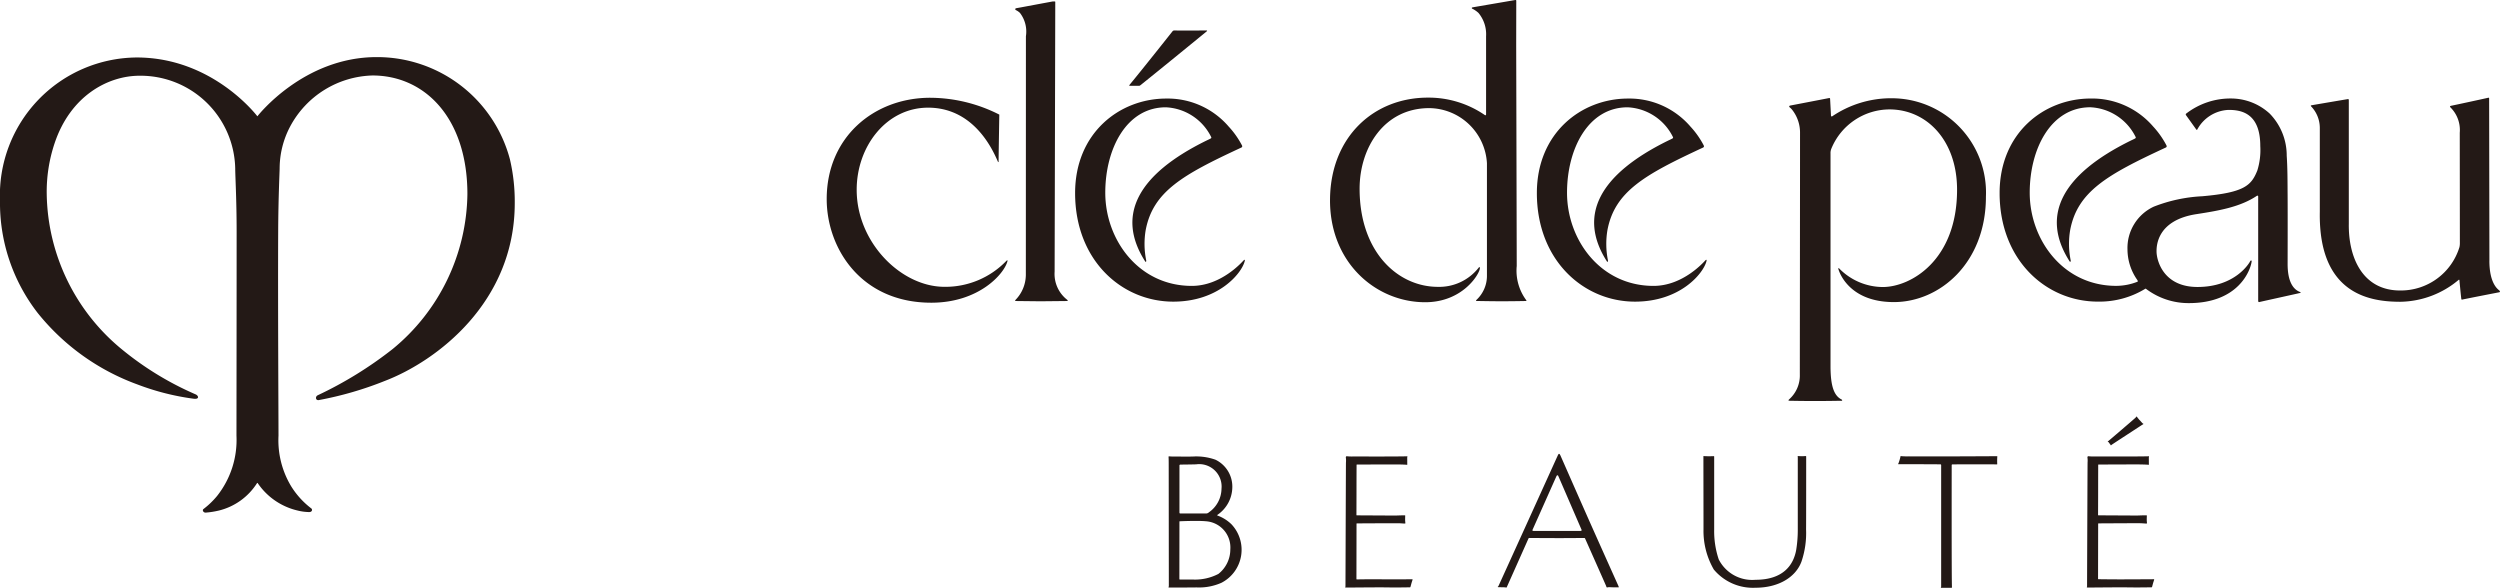
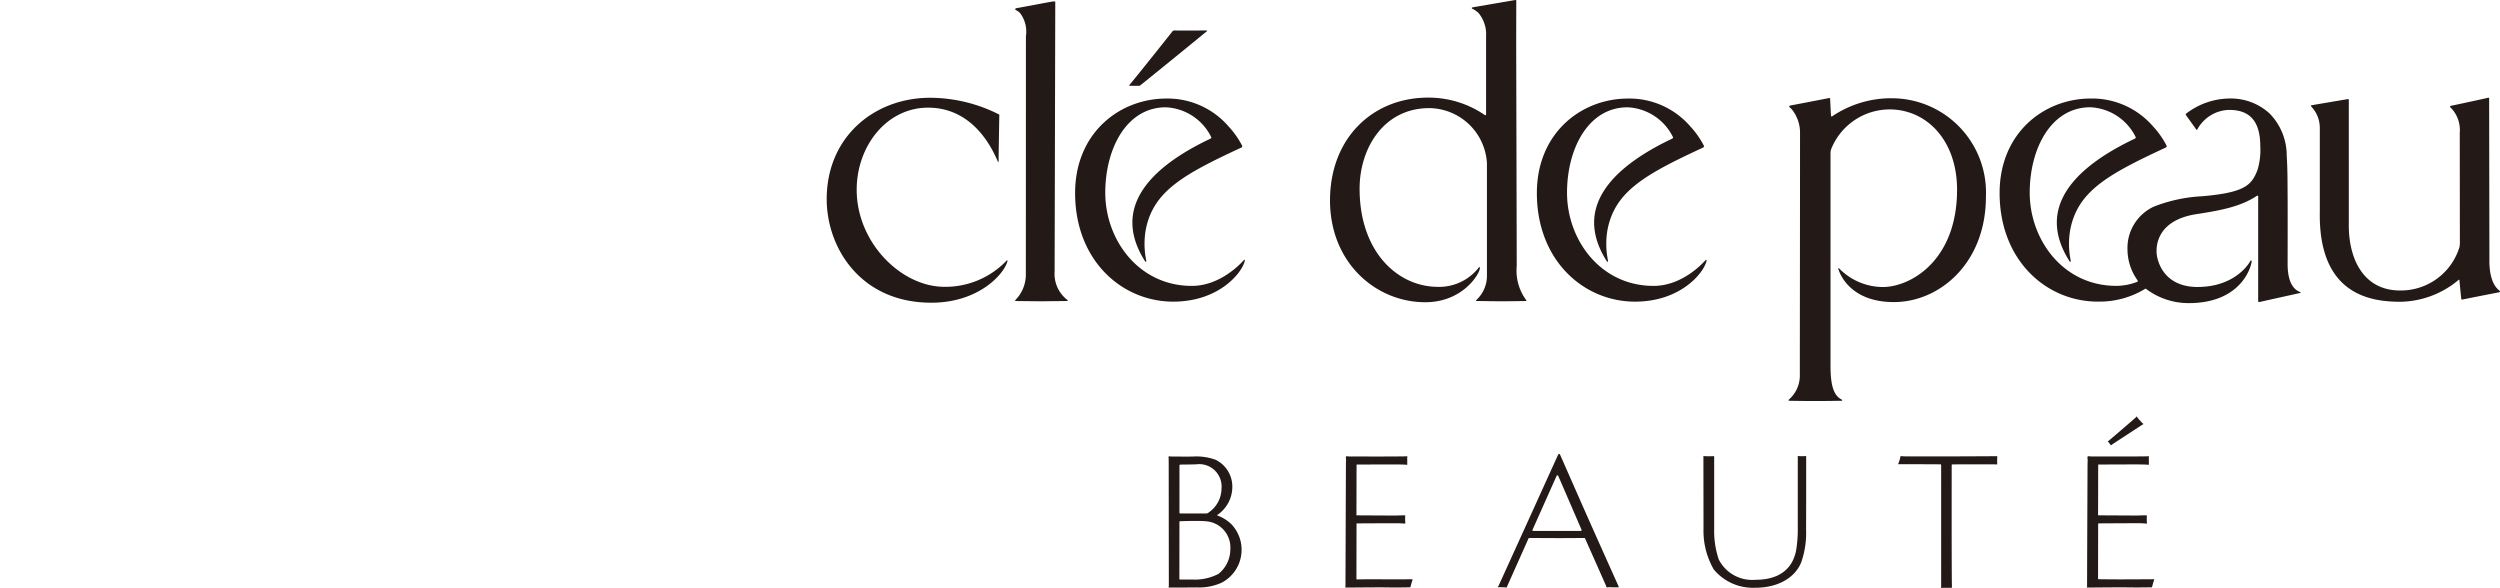
<svg xmlns="http://www.w3.org/2000/svg" width="97.828" height="23" viewBox="0 0 277.309 65.196">
  <title>cpb-logo</title>
  <path d="M175.334,58.889h-5.252c-.127,0-.1-.1-.076-.148s2.6-5.838,2.649-5.936.139-.113.184-.029,2.537,5.865,2.582,5.959,0,.154-.087.154m4.21,6.16c-.026-.058-1.611-3.584-3.2-7.148-1.625-3.662-3.245-7.367-3.266-7.4-.043-.074-.077-.16-.14-.16s-.113.116-.151.194-6.539,14.412-6.567,14.457c-.014.021-.019.043-.045.058s-.034.03-.034.045a.032.032,0,0,0,.028.034l.576.015a1.718,1.718,0,0,1,.288.02c.082.017.078.021.125-.08l2.373-5.321a.119.119,0,0,1,.133-.09c.039,0,2.02.016,3.364.016.956,0,2.667-.016,2.689-.016.069,0,.082.008.124.1s2.286,5.141,2.31,5.211.047.18.117.18a.847.847,0,0,1,.251-.034c.408.026.781.018.951.018.069,0,.122.029.069-.092m57.8-18.455c.105.108.18.2.3.332.05.049.109.047.109.082,0,.061-.078.073-.129.106-.092.064-3.075,2-3.38,2.211-.011.01-.048.039-.054.047-.034.043-.053.017-.056,0a.426.426,0,0,0-.026-.047c-.04-.049-.036-.043-.111-.145a.744.744,0,0,0-.127-.162.26.26,0,0,0-.04-.023c-.043-.02-.024-.057.013-.069a.243.243,0,0,0,.063-.041c.051-.039,2.513-2.14,2.934-2.519a.79.79,0,0,0,.082-.084c.032-.051.043-.08.087-.08s.073.1.123.15.107.139.208.244m-25.556,4.024c1.39-.01,4.043,0,4.225,0,.234,0,5.388-.019,5.492-.027.078,0,.051.061.049.088a7.068,7.068,0,0,0-.006.774c.01.056-.03.052-.061.052s-.551-.012-.627-.012c-.04,0-1.075,0-2.107,0s-2.144.011-2.18.011a.079.079,0,0,0-.075.088c0,.073-.018,12.578.029,13.5,0,.038,0,.1-.051.1s-.382,0-.479,0c-.384,0-.633,0-.668,0s-.033-.006-.033-.027.033-.043.033-.133V51.592a.086.086,0,0,0-.074-.088c-.033,0-2.164-.015-3.455-.011l-.867,0h-.327c-.033,0-.051,0-.051-.026s.032-.06.042-.078a5.941,5.941,0,0,0,.223-.754c.016-.08.033-.045.113-.033a8.322,8.322,0,0,0,.855.018m19.725,14.42c0-.024.048-13.028.057-13.735a2.507,2.507,0,0,0-.009-.519c-.023-.073.018-.19.085-.18a5.657,5.657,0,0,0,.714.027c.306,0,.748-.005,1.26,0,1.866.006,4.376,0,4.731-.023.061,0,.024.088.016.123-.008.059,0,.156,0,.373s0,.35.01.393-.028.056-.06.054c-.327-.029-.9-.039-1.306-.039-1.6,0-4.187.014-4.223.014s-.04.016-.04.057c0,.013-.006,1.769-.006,2.392,0,1.41-.01,3.071-.01,3.127s.018.057.056.057l4.234.023c.18,0,.547-.025,1.07-.025.057,0,.053.039.053.055s-.011.216-.011.408a2.9,2.9,0,0,0,.026.373c0,.033.009.082-.063.078-.2,0-.383-.033-.751-.035,0,0-.721,0-1.341,0-1.368.006-3.165.017-3.206.017s-.055.016-.055.057c0,.018-.012,6.078-.012,6.078,0,.045.019.057.058.057.017,0,1.351.019,2.5.019.652,0,3.6-.015,3.626-.017.054,0,.043.047.032.082,0,.015-.08.234-.133.431-.056.217-.069.25-.092.34a.063.063,0,0,1-.062.043c-.194,0-.761.018-1.757.016-.509,0-.995-.012-1.531-.012-1.118,0-2.3.014-3.027.018h-.81c-.028,0-.048,0-.048-.04s.027-.038.027-.085m-82.262,0c0-.024.045-13.028.053-13.735a2.389,2.389,0,0,0-.008-.519c-.021-.073.018-.19.088-.18a5.569,5.569,0,0,0,.71.027c.309,0,.752-.005,1.26,0,1.866.006,4.38,0,4.733-.023.061,0,.023.088.017.123-.009.059,0,.156,0,.373s0,.35.008.393-.027.056-.058.054c-.328-.029-.9-.039-1.308-.039-1.6,0-4.188.014-4.221.014s-.041.016-.041.057c0,.013-.008,1.769-.008,2.392,0,1.41-.008,3.071-.008,3.127s.02.057.057.057l4.231.023c.182,0,.549-.025,1.072-.025.055,0,.053.039.051.055s-.01.216-.01.408a2.9,2.9,0,0,0,.026.373c0,.033.009.082-.061.078-.2,0-.383-.033-.752-.035,0,0-.722,0-1.34,0-1.368.006-3.164.017-3.208.017s-.056.016-.056.057c0,.018-.01,6.1-.01,6.1,0,.043.021.056.057.056.018,0,.857-.017,1.813-.017.533,0,1.346.011,2.4.011.758,0,1.9-.011,1.915-.013.055,0,.043.047.032.082,0,.015-.081.234-.133.431-.056.217-.068.25-.094.34a.064.064,0,0,1-.062.043c-.194,0-.762.018-1.754.016-.513,0-1-.012-1.534-.012-1.116,0-2.295.014-3.024.018h-.811c-.03,0-.049,0-.049-.04s.029-.038.029-.085m39.766-14.45c.039,0,.408.016.522.016.17,0,.513-.01.549-.012s.06.012.06.053c0,.012,0,.387,0,1,0,2.123,0,6.77,0,7.063a9.845,9.845,0,0,0,.507,3.341,4.158,4.158,0,0,0,4.079,2.256c3.144,0,4.226-1.713,4.511-3.309a14,14,0,0,0,.177-2.288V50.741c0-.067-.04-.153.033-.153.029,0,.222.016.462.016.159,0,.263-.014.357-.016.057,0,.085.018.079.065a.753.753,0,0,0,0,.105c0,.977,0,7.5-.012,7.952a9.854,9.854,0,0,1-.51,3.582c-.621,1.7-2.506,2.9-5.093,2.9a5.65,5.65,0,0,1-4.633-2.022,8.557,8.557,0,0,1-1.141-4.472c0-.91-.006-5.194-.01-7.055,0-.473,0-.949,0-.988s0-.076.073-.071M135.139,63.665a5.577,5.577,0,0,1-2.747.621h-1.5c-.078,0-.072-.073-.072-.119s.007-6.161.007-6.3c0-.035.018-.047.059-.047,0,0,2-.088,2.879,0a2.909,2.909,0,0,1,2.706,3.119,3.453,3.453,0,0,1-1.335,2.731M130.83,51.647a.1.1,0,0,1,.113-.113c.051,0,1.27-.012,1.732-.028a2.487,2.487,0,0,1,2.819,2.707,3.239,3.239,0,0,1-1.4,2.616.451.451,0,0,1-.333.129h-2.845c-.071,0-.087-.053-.087-.172ZM129.661,65.17c.014,0,.512,0,1.046,0,.679.006,1.268-.009,2.035-.011a6.111,6.111,0,0,0,2.747-.516,4.117,4.117,0,0,0,1.113-6.484,4.308,4.308,0,0,0-1.551-.971c-.048-.019-.044-.055.01-.092a3.757,3.757,0,0,0,1.633-3.049,3.314,3.314,0,0,0-1.864-3.052,6.341,6.341,0,0,0-2.505-.356c-.842.02-1.357,0-1.953,0a5.678,5.678,0,0,1-.676-.019c-.069-.01-.081.029-.075.084.011.095.016.423.016.941s.014,13.293.014,13.332c0,.088-.03.115-.03.158s.028.033.04.033M237.085,31.255a6.479,6.479,0,0,1-2.341.453c-5.914,0-9.6-5.134-9.6-10.329,0-4.918,2.374-9.481,6.718-9.481a5.9,5.9,0,0,1,5.014,3.265c.06.117.036.153-.069.211s-.339.164-.5.244c-7.473,3.689-10.038,8.205-6.744,13.365.065.1.132.063.13-.079a9.115,9.115,0,0,1-.057-3.414c.819-4.259,4.141-6.12,10.484-9.072.118-.056.3-.094.174-.323a9.61,9.61,0,0,0-1.463-2.067,8.935,8.935,0,0,0-6.927-3.1c-5.155,0-10.1,3.8-10.1,10.484,0,7.487,5.2,12.043,10.887,12.043a9.739,9.739,0,0,0,5.23-1.4c.059-.037.087-.046.115-.022a7.813,7.813,0,0,0,4.759,1.589c5.5,0,6.829-3.621,6.964-4.6.03-.191-.126-.142-.171-.03-.074.166-1.631,2.84-5.832,2.84-3.807,0-4.544-2.962-4.544-3.948,0-.585.03-3.453,4.43-4.132,2.528-.391,4.864-.8,6.7-2.032a.088.088,0,0,1,.144.069V33.3c0,.223.055.227.172.194s3.768-.835,4.485-1c.077-.018.06-.079,0-.1-.8-.289-1.392-1.2-1.392-3.108,0-.326.016-5.32,0-7.5-.012-1.5,0-3.037-.1-4.521a6.66,6.66,0,0,0-1.885-4.662,6.34,6.34,0,0,0-4.3-1.678A8.007,8.007,0,0,0,242.5,12.6a.123.123,0,0,0-.015.181l1.129,1.578s.054.091.11.018a4.137,4.137,0,0,1,3.48-2.187c1.406,0,3.515.35,3.515,4.007a7.653,7.653,0,0,1-.328,2.715c-.659,1.635-1.389,2.447-6.117,2.857a16.978,16.978,0,0,0-5.379,1.157,5.052,5.052,0,0,0-2.907,4.732,5.91,5.91,0,0,0,1.084,3.388c.039.057.1.18.016.213m-58.851-2.272c.067.1.131.063.128-.079a9.211,9.211,0,0,1-.057-3.414c.82-4.259,4.143-6.12,10.485-9.072.117-.056.3-.094.175-.323a9.6,9.6,0,0,0-1.464-2.067,8.927,8.927,0,0,0-6.923-3.1c-5.159,0-10.106,3.8-10.106,10.484,0,7.487,5.2,12.043,10.888,12.043,5.027,0,7.586-3.142,7.923-4.481.038-.149.007-.221-.109-.107-.192.2-2.5,2.841-5.756,2.841-5.915,0-9.6-5.134-9.6-10.329,0-4.918,2.374-9.481,6.717-9.481a5.913,5.913,0,0,1,5.015,3.265c.061.117.034.153-.07.211s-.339.164-.5.244c-7.475,3.689-10.038,8.205-6.744,13.365m-51.222,0c.068.1.133.063.13-.079a9.152,9.152,0,0,1-.058-3.414c.82-4.259,4.142-6.12,10.486-9.072.117-.056.3-.094.175-.323a9.614,9.614,0,0,0-1.466-2.067,8.926,8.926,0,0,0-6.923-3.1c-5.158,0-10.106,3.8-10.106,10.484,0,7.487,5.2,12.043,10.888,12.043,5.028,0,7.586-3.142,7.923-4.481.039-.149.009-.221-.106-.107-.194.2-2.5,2.841-5.758,2.841-5.914,0-9.6-5.134-9.6-10.329,0-4.918,2.373-9.481,6.715-9.481a5.906,5.906,0,0,1,5.016,3.265c.061.117.036.153-.069.211s-.338.164-.5.244c-7.474,3.689-10.037,8.205-6.744,13.365m6.827-25.608c-.437,0-2.559.022-3.587,0a.252.252,0,0,0-.2.091c-.066.083-3.261,4.12-4.778,5.956-.053.062,0,.088.031.088h1.064a.172.172,0,0,0,.092-.037c1.425-1.127,7.328-5.948,7.386-6,.028-.027.069-.1,0-.1m75.854,7.52a11.665,11.665,0,0,0-6.467,2c-.1.07-.145-.04-.146-.119S203,10.945,203,10.945a.087.087,0,0,0-.115-.069c-.611.125-4.094.79-4.289.828-.215.042-.118.182-.028.243a1.6,1.6,0,0,1,.228.236,4.077,4.077,0,0,1,.87,2.552c0,6.294-.024,26.492-.022,26.824a3.542,3.542,0,0,1-1.206,2.756c-.042.035-.076.137,0,.137.037,0,1.5.031,2.946.031,1.323,0,2.632-.029,2.908-.029.075,0,.055-.1,0-.133-.822-.4-1.244-1.4-1.244-3.723V17.04a1.285,1.285,0,0,1,.1-.569,7,7,0,0,1,6.437-4.335c4.136,0,7.5,3.436,7.5,8.907,0,7.861-5.157,10.794-8.239,10.794a6.817,6.817,0,0,1-4.829-2.051c-.09-.083-.146-.045-.071.146.049.12,1.055,3.576,6.13,3.576s10.21-4.32,10.21-11.7A10.458,10.458,0,0,0,209.693,10.9M168.241,29.533c0-1.416-.06-24.594-.06-24.594L168.19.122s.032-.147-.131-.118c-.758.132-4.533.776-4.709.81-.133.024-.129.14.031.184a2.982,2.982,0,0,1,.615.434,3.7,3.7,0,0,1,.845,2.59c0,.179,0,8.64,0,8.64s.008.215-.17.078a11,11,0,0,0-6.238-1.912c-6.035-.02-10.774,4.325-10.9,11.131-.135,7.1,5.044,11.565,10.554,11.565,4.133,0,6-3.083,6.065-3.75.02-.194-.074-.158-.12-.1a5.56,5.56,0,0,1-4.532,2.144c-4.439,0-8.688-3.852-8.688-10.884,0-4.527,2.706-8.941,7.725-8.941a6.476,6.476,0,0,1,6.4,6.111V30.52a3.641,3.641,0,0,1-1.146,2.729c-.079.088-.088.138-.007.138.378,0,1.582.03,2.768.03,1.361,0,2.695-.03,2.711-.03.082,0,.07-.044,0-.138a5.494,5.494,0,0,1-1.025-3.716m-51.256.588.072-29.9A.057.057,0,0,0,117,.161h-.218c-.029,0-3.544.658-3.538.657s-.339.057-.509.091c-.194.04-.121.2-.013.229a1.722,1.722,0,0,1,.415.294,3.393,3.393,0,0,1,.661,2.59l-.008,26.5a4.024,4.024,0,0,1-1.126,2.722c-.064.083-.1.145,0,.145l2.746.03,2.958-.03c.093,0,.089-.051.006-.137a3.63,3.63,0,0,1-1.391-3.129m159.151-1.2-.03-17.984s.006-.124-.09-.1c-.594.139-3.853.841-4.063.88-.231.042-.214.106-.139.192a3.528,3.528,0,0,1,1.033,2.813s.012,11.219.012,12.324a2.03,2.03,0,0,1-.047.367,6.8,6.8,0,0,1-6.587,4.806c-4.135,0-5.739-3.629-5.685-7.392V11.088s.008-.114-.122-.093c-.671.11-3.931.667-4.017.683s-.1.055-.03.133a3.464,3.464,0,0,1,.953,2.357v9.324c-.165,9.269,5.717,9.981,8.95,9.981a10.267,10.267,0,0,0,6.442-2.423c.075-.064.1.012.1.064s.135,1.485.195,1.973c.019.143.019.163.146.136.655-.139,3.7-.735,4.056-.8.133-.025.114-.122,0-.221-.165-.142-1.08-.783-1.08-3.284m-164.482,0c.095-.08.13-.042.1.059-.358,1.4-3.161,4.6-8.448,4.6-7.842,0-11.6-6.089-11.6-11.493,0-6.9,5.274-11.24,11.48-11.24a17.042,17.042,0,0,1,7.666,1.868s-.086,5.061-.078,5.159c.011.128-.039.152-.089.039-1.417-3.339-3.926-5.968-7.733-5.968-4.6,0-7.92,4.262-7.92,9.111,0,5.856,4.935,10.761,9.729,10.761a9.379,9.379,0,0,0,6.888-2.893" fill="#231916" />
-   <path d="M41.77,6.334A15.235,15.235,0,0,1,56.557,17.651a20.565,20.565,0,0,1,.541,4.878c0,11.019-8.679,17.526-14.4,19.719a38.41,38.41,0,0,1-7.352,2.133c-.34.043-.406-.384-.1-.539a43.011,43.011,0,0,0,8.3-5.121,22.577,22.577,0,0,0,8.3-17.191c0-8.429-4.711-13.158-10.525-13.158a10.673,10.673,0,0,0-9.145,5.676,9.987,9.987,0,0,0-1.157,4.619c0,.327-.144,3.175-.162,7-.039,7.906.035,19.992.035,22.673a9.883,9.883,0,0,0,1.394,5.582A9.11,9.11,0,0,0,34.537,56.4c.129.1.11.4-.244.4a5.667,5.667,0,0,1-1.272-.168A7.367,7.367,0,0,1,28.593,53.6c-.03-.043-.063-.045-.089,0a6.972,6.972,0,0,1-4.217,3.029,9.489,9.489,0,0,1-1.483.233c-.256,0-.387-.274-.241-.393a9.1,9.1,0,0,0,1.516-1.455,9.992,9.992,0,0,0,2.151-6.678c0-1.029.018-14.193.018-22.61,0-3.7-.157-6.161-.157-7.059A10.506,10.506,0,0,0,15.479,8.4c-3.485,0-7.647,2.205-9.417,7.474a16.921,16.921,0,0,0-.879,5.656,22.7,22.7,0,0,0,8.494,17.349,34.363,34.363,0,0,0,8.049,4.877c.3.149.418.553-.247.471a27.583,27.583,0,0,1-6.212-1.574A25.27,25.27,0,0,1,4.185,34.721,19.9,19.9,0,0,1,0,22.253,15.284,15.284,0,0,1,15.174,6.376c8.463,0,13.375,6.526,13.375,6.526S33.622,6.334,41.77,6.334" fill="#231916" />
</svg>